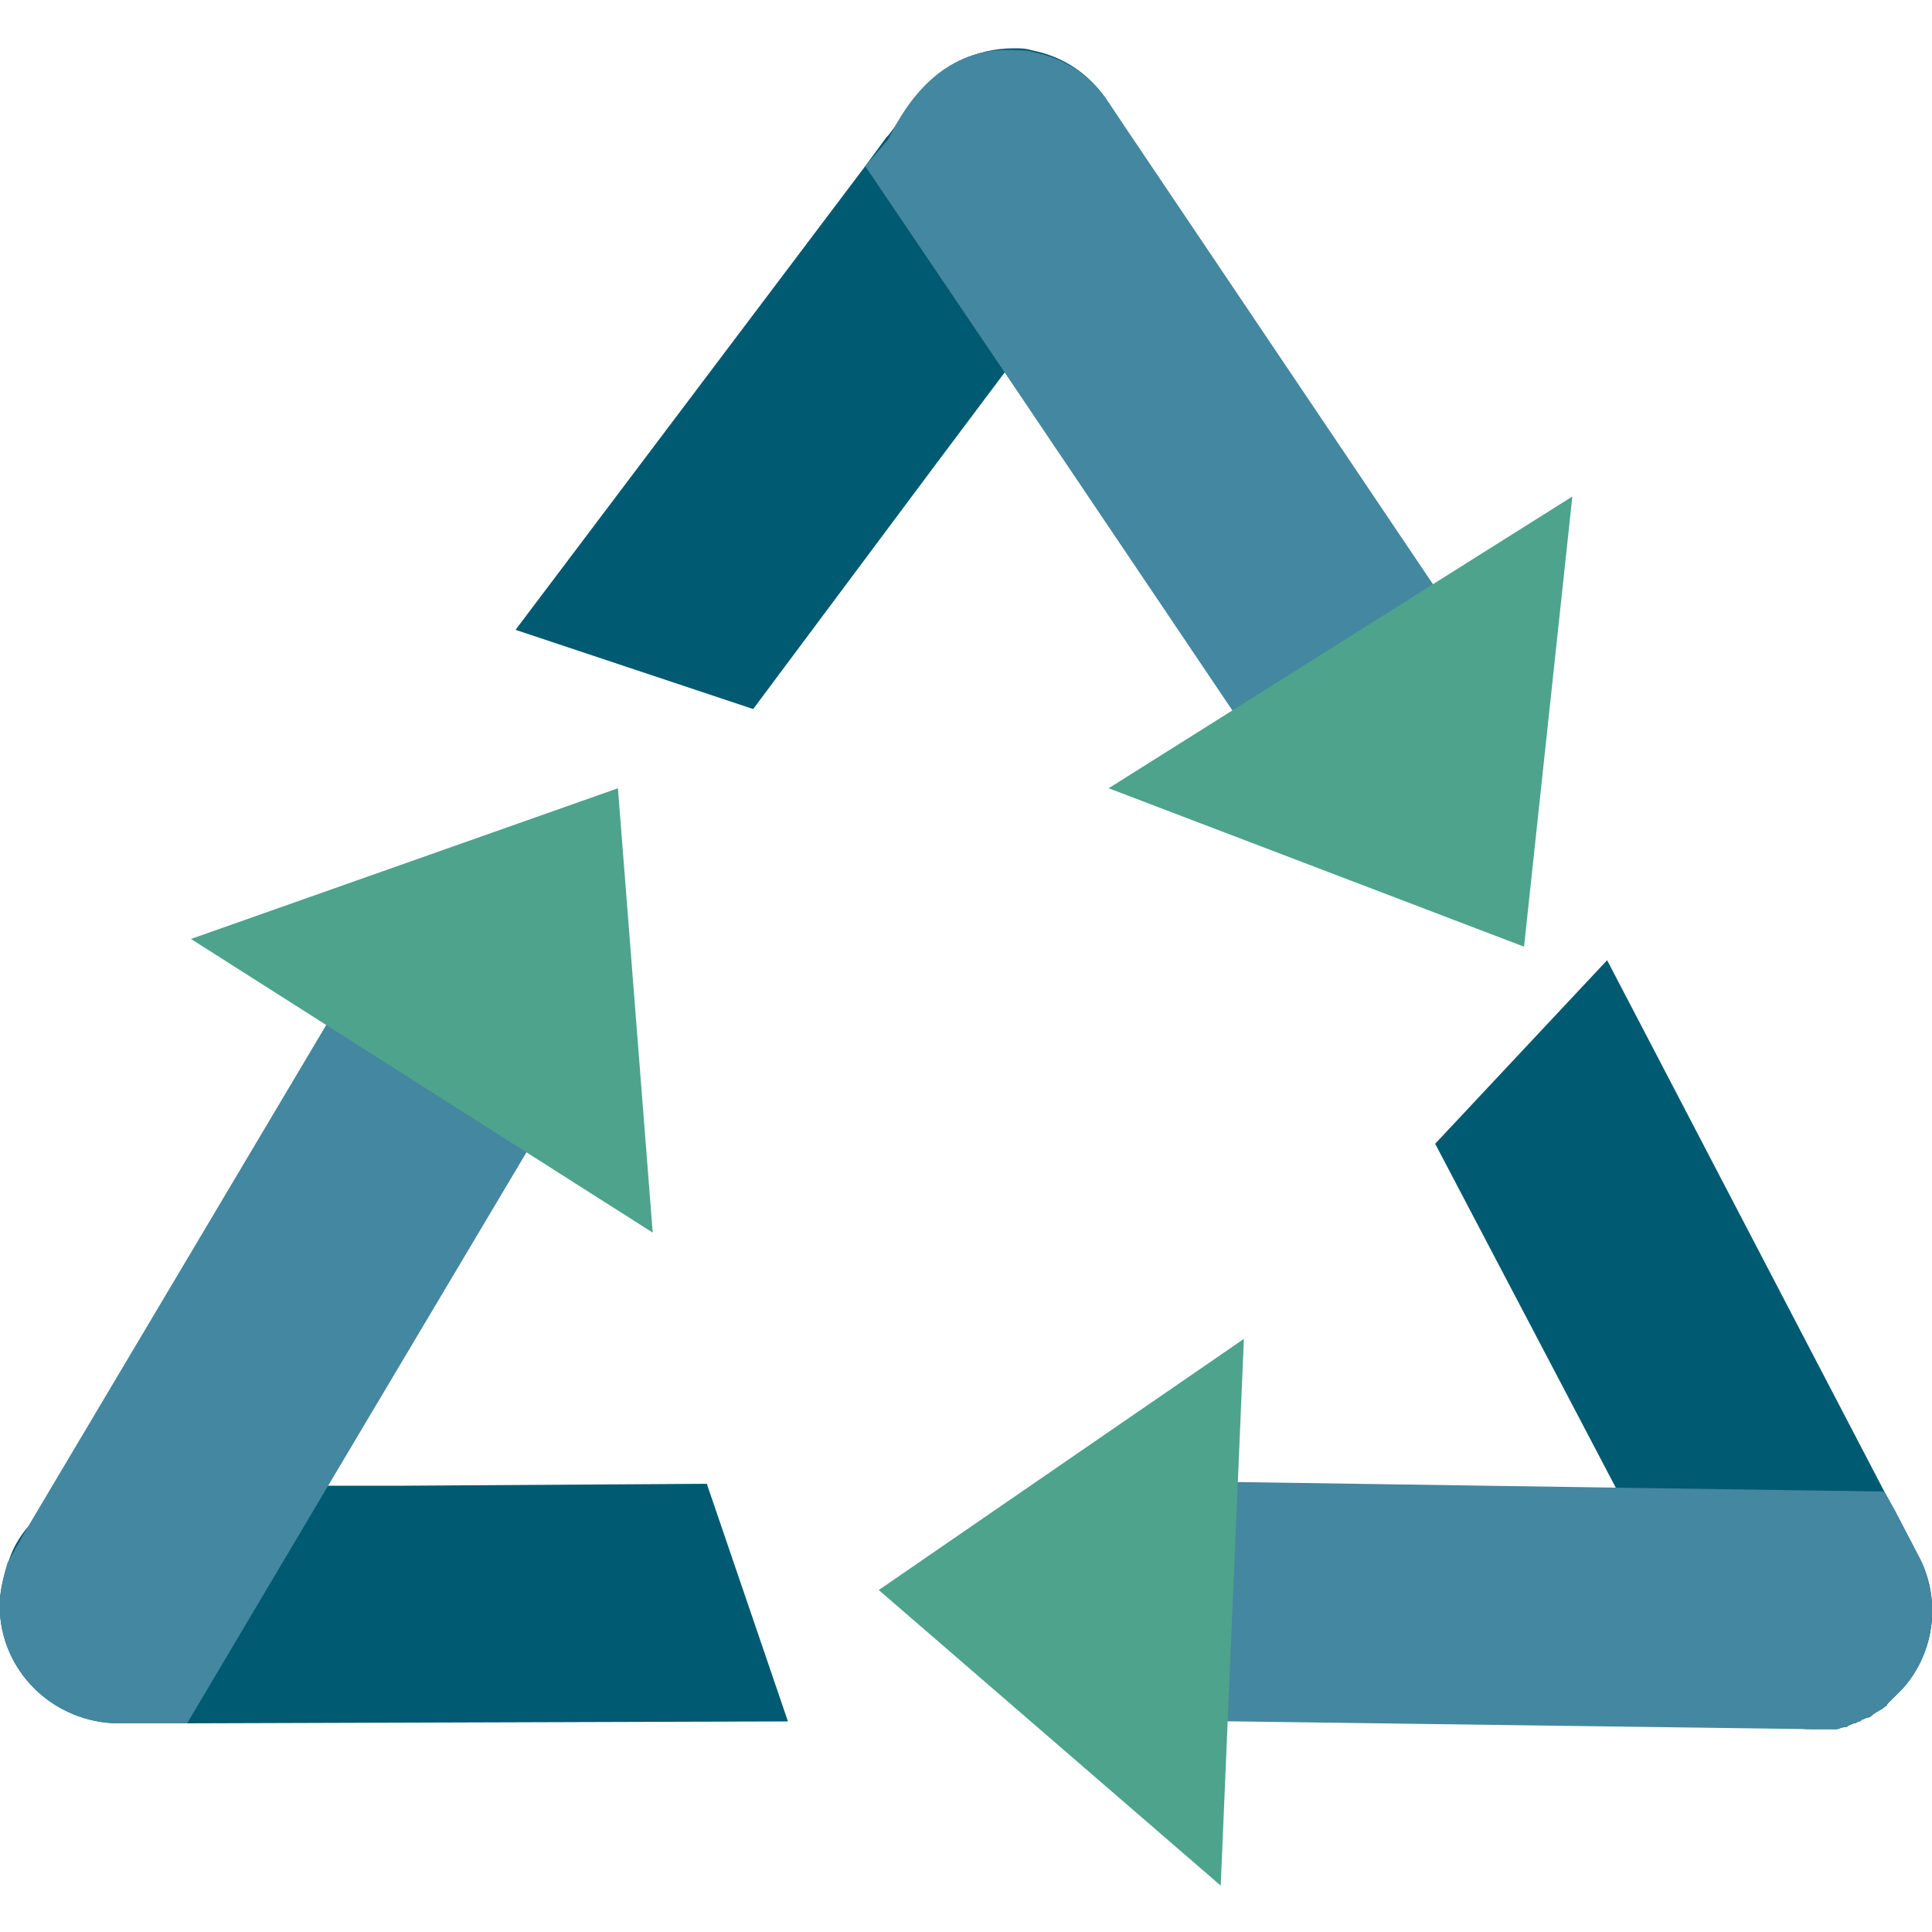
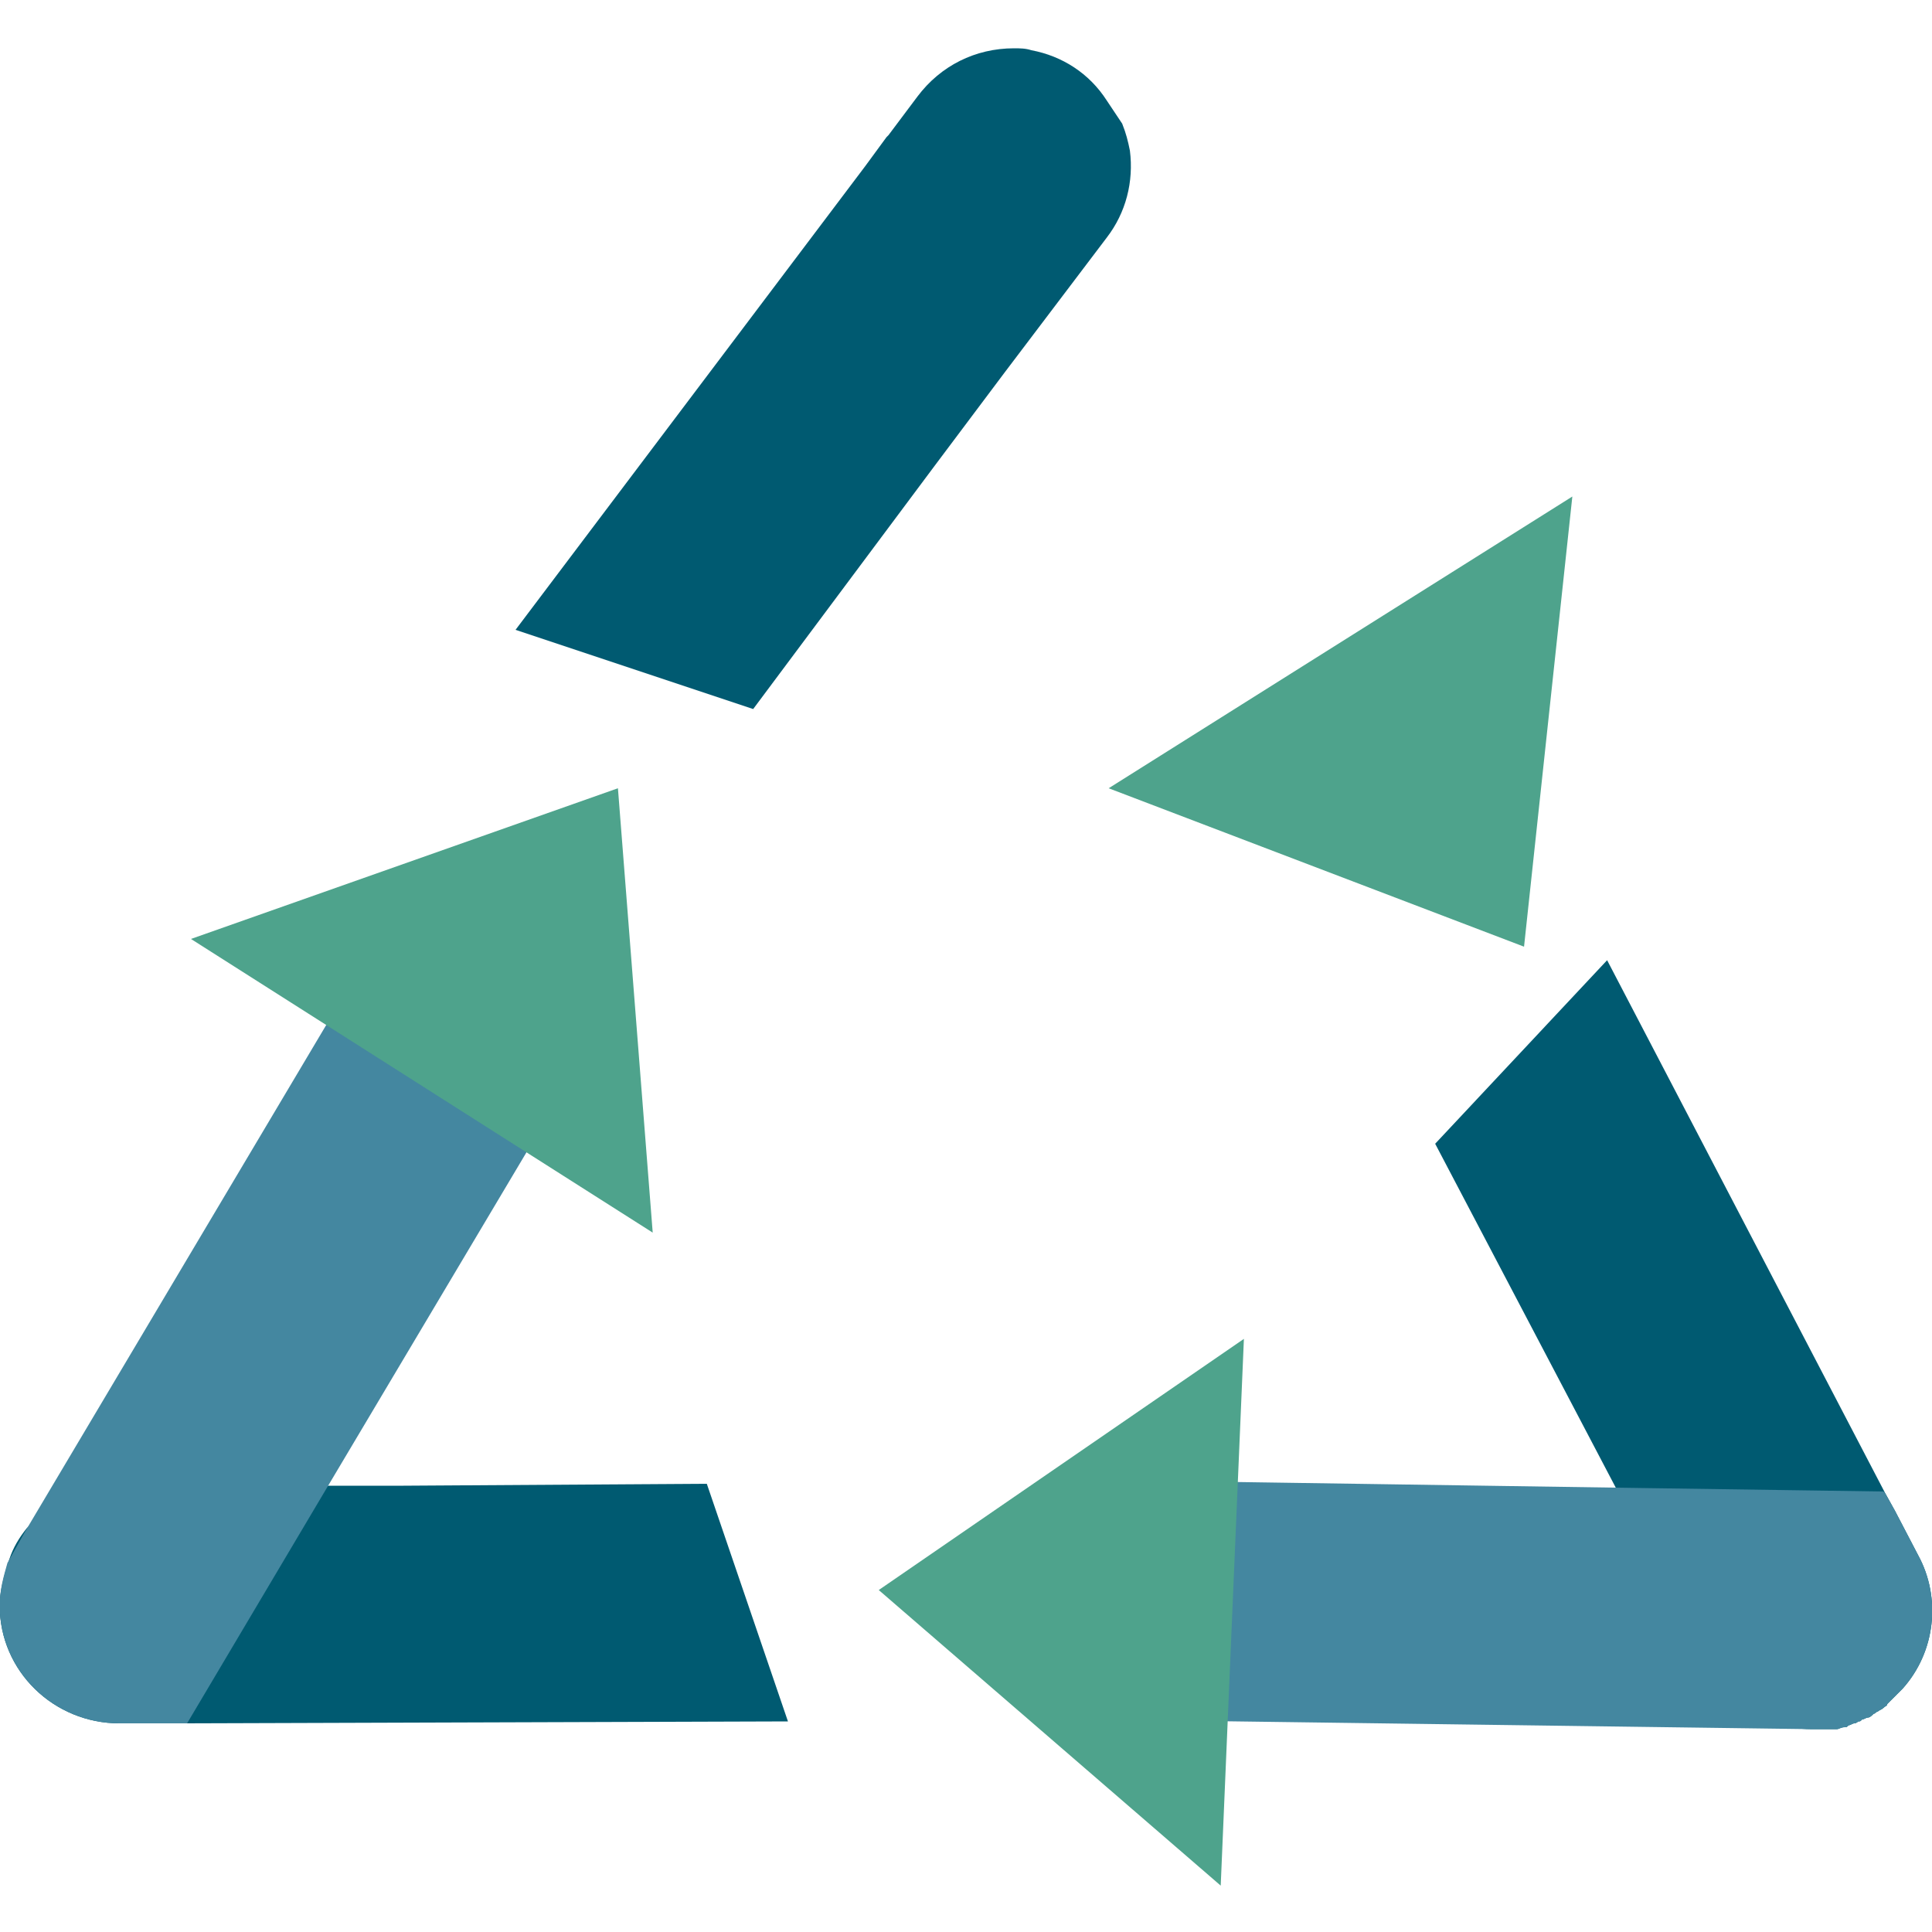
<svg xmlns="http://www.w3.org/2000/svg" version="1.1" id="Ebene_1" x="0px" y="0px" viewBox="0 0 100 100" style="enable-background:new 0 0 100 100;" xml:space="preserve">
  <style type="text/css">
	.st0{fill:#005A71;}
	.st1{fill:#4487A0;}
	.st2{fill:#4EA38C;}
</style>
  <g id="gemischte" transform="translate(-1387.416 -2126)">
    <path id="Pfad_1411" class="st0" d="M1414.1,2158.6l12.3,4.1l9.4-12.6l3.6-4.8l5.3-7c1-1.3,1.4-2.9,1.2-4.5   c-0.1-0.5-0.2-0.9-0.4-1.4l-0.8-1.2c-0.9-1.4-2.3-2.3-3.9-2.6c-0.3-0.1-0.6-0.1-0.9-0.1c-2,0-3.8,0.9-5,2.5l-1.5,2l-0.1,0.1   l-1.1,1.5L1414.1,2158.6L1414.1,2158.6z" />
-     <path id="Pfad_1412" class="st1" d="M1432.2,2134.6l7.3,10.8l15.9,23.6c1.9,2.8,5.7,3.6,8.5,1.7c2.8-1.9,3.6-5.7,1.7-8.5l0,0   l-20-29.7l-0.8-1.2c-0.9-1.4-2.3-2.3-3.9-2.6c-0.3-0.1-0.6-0.1-0.9-0.1c-2.9-0.2-5.1,1.5-6.6,4.6L1432.2,2134.6L1432.2,2134.6z" />
    <path id="Pfad_1413" class="st2" d="M1466.3,2175l2.5-23.3l-24,15.1L1466.3,2175z" />
    <path id="Pfad_1414" class="st0" d="M1387.4,2209.1c0,3.4,2.8,6.1,6.2,6.1h2.5l1,0l31.1-0.1l-4.2-12.3l-15.7,0.1l-3.9,0l-10.9,0   c-1.6,0-3.2,0.7-4.3,1.8c-0.1,0.1-0.3,0.3-0.4,0.4v0c-0.4,0.5-0.7,1-0.9,1.6C1387.6,2207.6,1387.4,2208.4,1387.4,2209.1z" />
    <path id="Pfad_1415" class="st1" d="M1387.4,2209.1c0,3.4,2.8,6.1,6.2,6.1h2.5l1,0l7.3-12.3l14.1-23.7c1.8-2.9,0.8-6.7-2.1-8.4   c-2.9-1.8-6.7-0.8-8.4,2.1c0,0,0,0.1-0.1,0.1l-19.2,32.3v0l-0.9,1.6C1387.6,2207.6,1387.4,2208.3,1387.4,2209.1z" />
    <path id="Pfad_1416" class="st2" d="M1419.4,2166.8l-22.1,7.8l23.9,15.2L1419.4,2166.8z" />
-     <path id="Pfad_1417" class="st0" d="M1461.7,2185.2l7.3,13.9l2.1,4l4.8,9.1c0.8,1.4,2,2.5,3.6,3c0.5,0.2,1.1,0.3,1.6,0.3h0.1   c0.2,0,0.3,0,0.5,0c0.1,0,0.2,0,0.3,0c0.1,0,0.2,0,0.3,0c0.1,0,0.1,0,0.2,0c0.1,0,0.2-0.1,0.4-0.1c0.1,0,0.1,0,0.2-0.1   c0.1,0,0.2-0.1,0.3-0.1c0.1,0,0.2-0.1,0.2-0.1c0.1,0,0.1,0,0.2-0.1c0,0,0,0,0,0c0.1,0,0.2-0.1,0.3-0.1c0.1,0,0.2-0.1,0.3-0.2   c0.1,0,0.1-0.1,0.2-0.1c0.1-0.1,0.2-0.1,0.3-0.2c0.1-0.1,0.2-0.1,0.2-0.2c0.1-0.1,0.1-0.1,0.2-0.2c0,0,0,0,0.1-0.1   c0.1-0.1,0.1-0.1,0.2-0.2c0.1-0.1,0.2-0.2,0.3-0.3c1.7-1.9,2-4.7,0.8-6.9l-1.2-2.3l-0.5-0.9l-14.4-27.6L1461.7,2185.2   L1461.7,2185.2z" />
+     <path id="Pfad_1417" class="st0" d="M1461.7,2185.2l7.3,13.9l2.1,4l4.8,9.1c0.8,1.4,2,2.5,3.6,3c0.5,0.2,1.1,0.3,1.6,0.3h0.1   c0.2,0,0.3,0,0.5,0c0.1,0,0.2,0,0.3,0c0.1,0,0.2,0,0.3,0c0.1,0,0.1,0,0.2,0c0.1,0,0.2-0.1,0.4-0.1c0.1,0,0.1,0,0.2-0.1   c0.1,0,0.2-0.1,0.3-0.1c0.1,0,0.2-0.1,0.2-0.1c0.1,0,0.1,0,0.2-0.1c0,0,0,0,0,0c0.1,0,0.2-0.1,0.3-0.1c0.1,0,0.2-0.1,0.3-0.2   c0.1,0,0.1-0.1,0.2-0.1c0.1-0.1,0.2-0.1,0.3-0.2c0.1-0.1,0.2-0.1,0.2-0.2c0.1-0.1,0.1-0.1,0.2-0.2c0,0,0,0,0.1-0.1   c0.1-0.1,0.1-0.1,0.2-0.2c0.1-0.1,0.2-0.2,0.3-0.3c1.7-1.9,2-4.7,0.8-6.9l-1.2-2.3l-0.5-0.9l-14.4-27.6L1461.7,2185.2   z" />
    <path id="Pfad_1418" class="st1" d="M1437.9,2208.8c0,3.4,2.7,6.2,6.1,6.2c0,0,0,0,0,0l37.1,0.5h0.1c0.2,0,0.3,0,0.5,0   c0.1,0,0.2,0,0.3,0s0.2,0,0.3,0c0.1,0,0.1,0,0.2,0c0.1,0,0.2-0.1,0.4-0.1c0.1,0,0.1,0,0.2-0.1c0.1,0,0.2-0.1,0.3-0.1   c0.1,0,0.2-0.1,0.2-0.1c0.1,0,0.1,0,0.2-0.1c0,0,0,0,0,0c0.1,0,0.2-0.1,0.3-0.1c0.1,0,0.2-0.1,0.3-0.2c0.1,0,0.1-0.1,0.2-0.1   c0.1-0.1,0.2-0.1,0.3-0.2c0.1-0.1,0.2-0.1,0.2-0.2c0.1-0.1,0.1-0.1,0.2-0.2c0,0,0,0,0.1-0.1c0.1-0.1,0.1-0.1,0.2-0.2   c0.1-0.1,0.2-0.2,0.3-0.3c1.7-1.9,2-4.7,0.8-6.9l-1.2-2.3l-0.5-0.9l-0.1-0.1l-13.9-0.2l-26.9-0.4   C1440.8,2202.7,1438,2205.4,1437.9,2208.8C1437.9,2208.8,1437.9,2208.8,1437.9,2208.8L1437.9,2208.8z" />
    <path id="Pfad_1419" class="st2" d="M1432.9,2208.3l17.7,15.3l1.2-28.3L1432.9,2208.3z" />
  </g>
</svg>